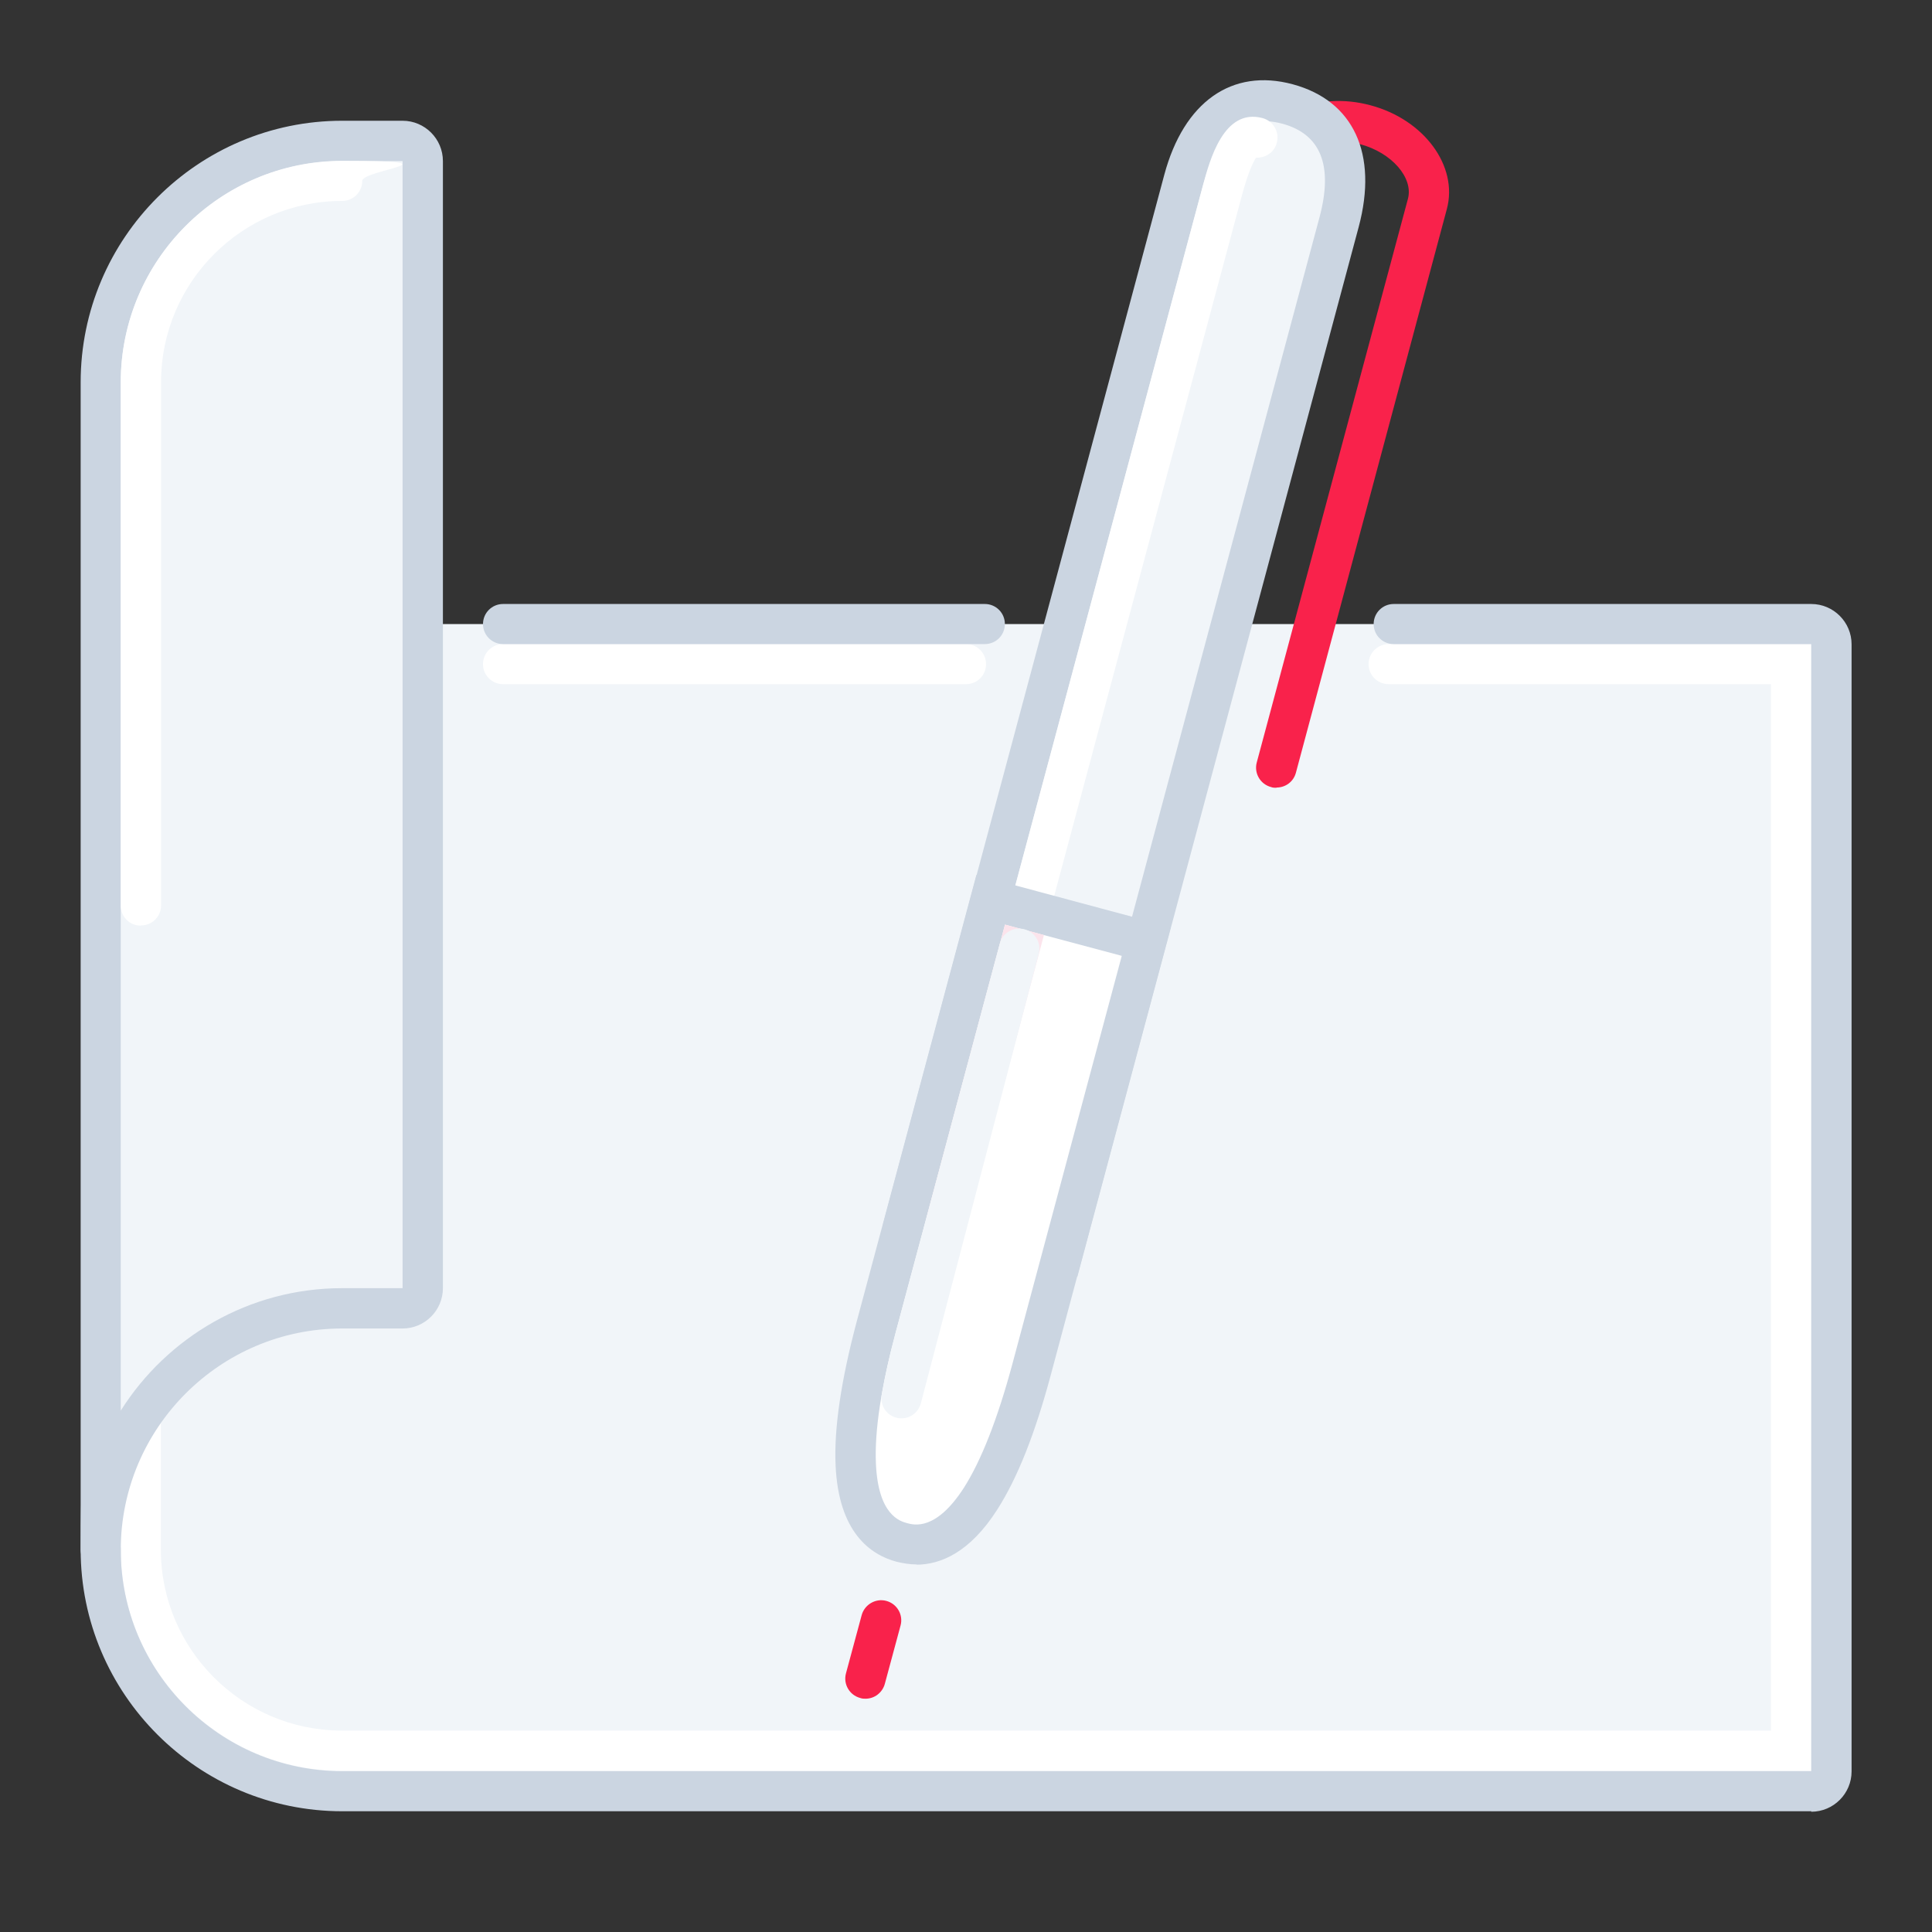
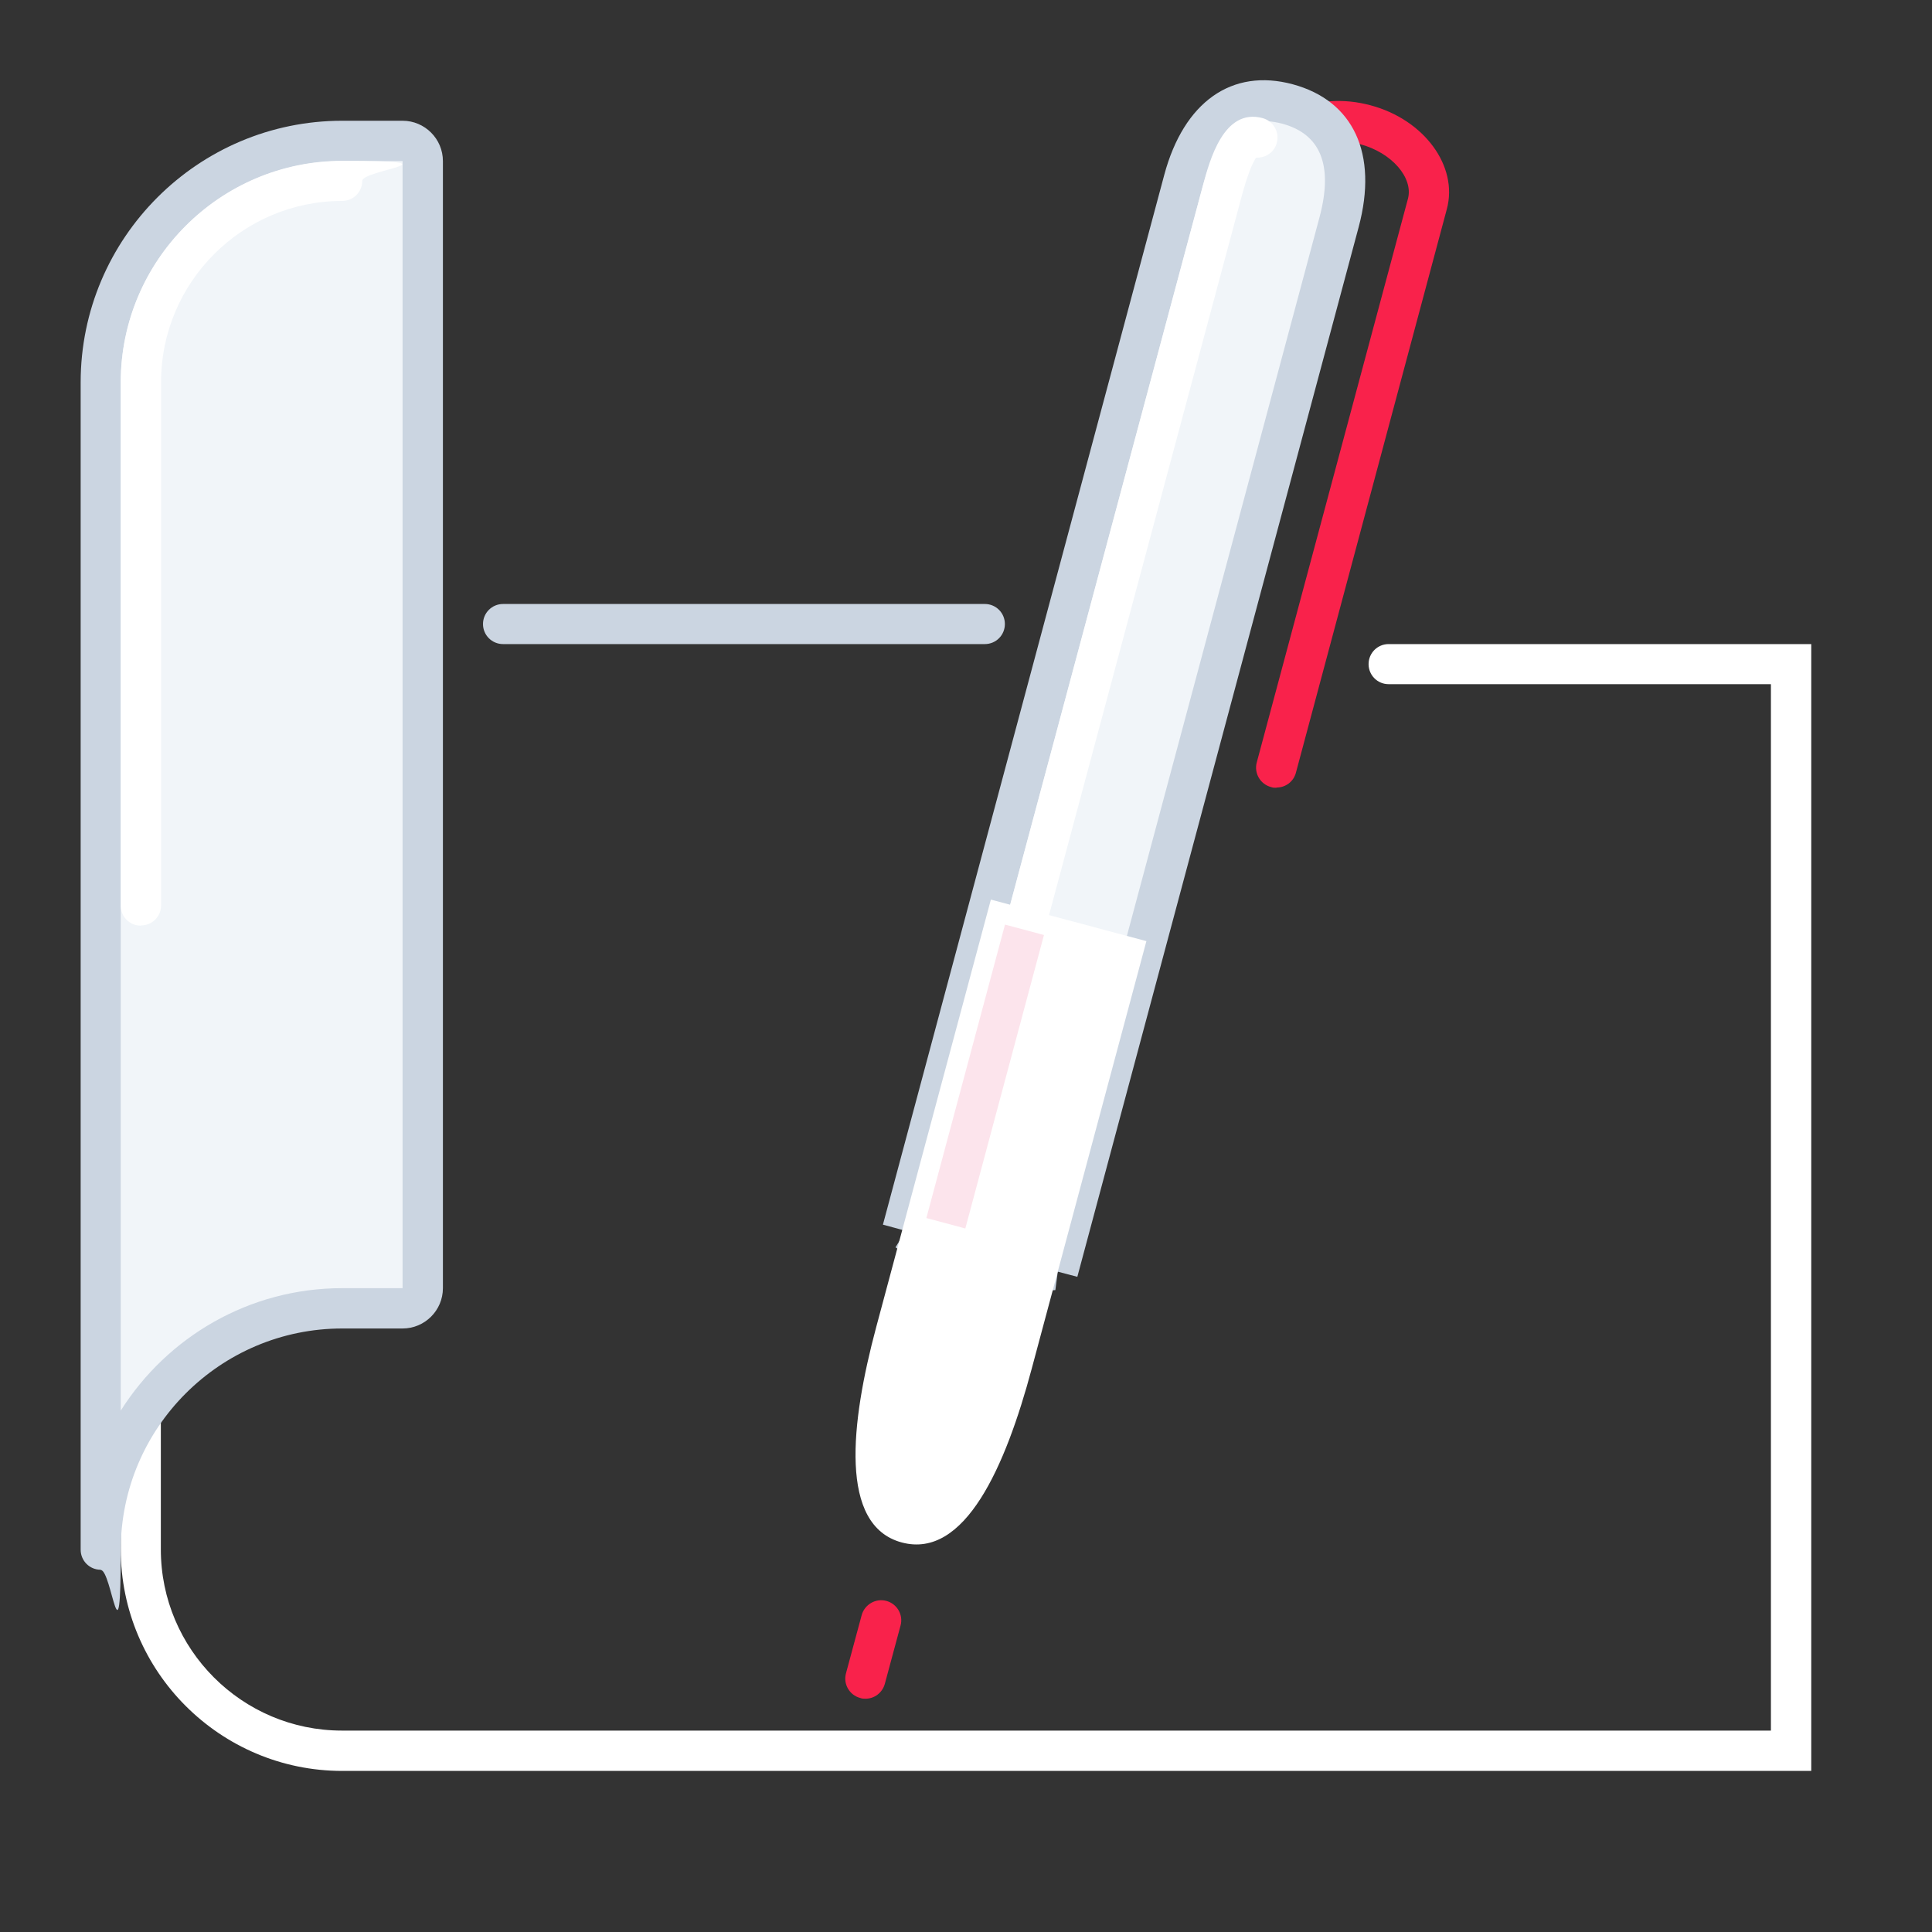
<svg xmlns="http://www.w3.org/2000/svg" id="_Layer_" data-name=" Layer " viewBox="0 0 800 800">
  <rect x="0" y="0" width="800" height="800" fill="#333333" stroke="none" />
  <defs>
    <style>      .cls-1 {        fill: #cbd5e1;      }      .cls-1, .cls-2, .cls-3, .cls-4, .cls-5 {        stroke-width: 0px;      }      .cls-2 {        fill: #fce4ec;      }      .cls-3 {        fill: #f1f5f9;      }      .cls-4 {        fill: #fff;      }      .cls-5 {        fill: #f9224b;      }    </style>
  </defs>
  <g id="write_pen_sheet" data-name="write pen sheet">
-     <path class="cls-3" d="M750,741.7H141.7c-55.2,0-100-44.8-100-100v-383.3h708.3c4.6,0,8.3,3.7,8.3,8.3v466.7c0,4.6-3.7,8.3-8.3,8.3Z" />
-     <path class="cls-4" d="M400,283.3h-191.7c-4.6,0-8.3-3.7-8.3-8.3s3.7-8.3,8.3-8.3h191.7c4.6,0,8.3,3.7,8.3,8.3s-3.7,8.3-8.3,8.3Z" />
    <path class="cls-4" d="M750,733.3H141.7c-50.5,0-91.7-41.1-91.7-91.7v-366.7c0-4.6,3.7-8.3,8.3-8.3s8.3,3.7,8.3,8.3v366.7c0,41.3,33.6,75,75,75h591.7v-433.3h-158.3c-4.6,0-8.3-3.7-8.3-8.3s3.7-8.3,8.3-8.3h175v466.7h0Z" />
-     <path class="cls-1" d="M750,750H141.7c-59.7,0-108.3-48.6-108.3-108.3s3.7-8.3,8.3-8.3,8.3,3.7,8.3,8.3c0,50.6,41.1,91.7,91.7,91.7h608.3v-466.7h-172.9c-4.6,0-8.3-3.7-8.3-8.3s3.7-8.3,8.3-8.3h172.9c9.2,0,16.7,7.5,16.7,16.7v466.7c0,9.2-7.5,16.7-16.7,16.7v-.2Z" />
    <path class="cls-1" d="M407.8,266.7h-199.5c-4.6,0-8.3-3.7-8.3-8.3s3.7-8.3,8.3-8.3h199.5c4.6,0,8.3,3.7,8.3,8.3s-3.7,8.3-8.3,8.3Z" />
    <g>
      <path class="cls-3" d="M175,533.3c0,4.6-3.7,8.3-8.3,8.3h-25c-55.2,0-100,44.8-100,100V158.3c0-55.2,44.8-100,100-100h25c4.6,0,8.3,3.7,8.3,8.3v466.7h0Z" />
      <path class="cls-1" d="M41.7,650c-4.6,0-8.3-3.7-8.3-8.3V158.3c0-59.7,48.6-108.3,108.3-108.3h25c9.2,0,16.7,7.5,16.7,16.7v466.7c0,9.2-7.5,16.7-16.7,16.7h-25c-50.5,0-91.7,41.1-91.7,91.7s-3.7,8.3-8.3,8.3h0ZM141.7,66.7c-50.5,0-91.7,41.1-91.7,91.7v425.7c19.2-30.4,53.1-50.7,91.7-50.7h25V66.7h-25Z" />
    </g>
    <path class="cls-4" d="M58.3,383.3c-4.6,0-8.3-3.7-8.3-8.3v-216.7c0-50.5,41.1-91.7,91.7-91.7s8.3,3.7,8.3,8.3-3.7,8.3-8.3,8.3c-41.3,0-75,33.6-75,75v216.7c0,4.6-3.7,8.3-8.3,8.3h0Z" />
    <g>
      <path class="cls-5" d="M528.5,326.2c-.7,0-1.4,0-2.2-.3-4.5-1.2-7.1-5.8-5.9-10.2l62.6-233.4c2.3-8.7-6.7-19.1-19.8-22.6s-26.1.9-28.5,9.6c-1.2,4.5-5.7,7.1-10.2,5.9s-7.1-5.8-5.9-10.2c4.7-17.8,26.7-27.4,48.9-21.4,22.2,5.9,36.4,25.2,31.6,43l-62.5,233.4c-1,3.7-4.3,6.1-8,6.1h0Z" />
      <g>
        <path class="cls-3" d="M403.7,526h0c17.8,4.7,35.1-2.2,34.4.6l116.5-434.7c7.9-29.4-3.6-44.1-21.4-48.9h0c-17.8-4.8-35.1,2.2-43,31.6l-116.5,434.7c.8-2.8,12.3,11.9,30.1,16.7h0Z" />
        <path class="cls-1" d="M417.6,536c-5,0-10.5-.5-16.1-2h0c-12.8-3.4-22.6-11.2-27.9-15.4-1.2-.9-2.1-1.7-2.8-2.1l3.7-6-.4-1.1-8.5-2.3,116.5-434.7c8.1-30.2,28-44.3,53.2-37.5s35.4,28.8,27.3,59.1l-116.5,434.7-8-2.1h-.1l-1,7.6c-.8,0-2,.2-3.5.5-3.8.5-9.3,1.4-15.7,1.4h-.2ZM405.8,518c9.4,2.5,19.3,1.1,25.1.2.2,0,.5,0,.7,0l114.8-428.3c5.7-21.4.5-34.4-15.5-38.7-16-4.2-27,4.4-32.8,25.7l-114.8,428.3c.2.2.4.3.6.5,4.6,3.7,12.4,9.8,21.9,12.4h0Z" />
      </g>
      <path class="cls-5" d="M358.4,703.4c-.7,0-1.4,0-2.2-.3-4.5-1.2-7.1-5.8-5.9-10.2l6.5-24.1c1.2-4.4,5.8-7.1,10.2-5.9,4.5,1.2,7.1,5.8,5.9,10.2l-6.5,24.1c-1,3.7-4.3,6.2-8,6.2Z" />
      <path class="cls-4" d="M389.7,522c-.7,0-1.4,0-2.2-.3-4.5-1.2-7.1-5.8-5.9-10.2l116.5-434.7c2.8-10.4,8.6-32.2,24.7-27.9,4.4,1.2,7.1,5.7,5.9,10.2-1,3.9-4.5,6.3-8.6,6.2-1,1.5-3.1,5.4-5.9,15.8l-116.5,434.7c-1,3.7-4.4,6.2-8,6.2Z" />
      <g>
        <path class="cls-4" d="M427.2,566.8l47.5-177.1-64.4-17.2-47.5,177.1c-10.6,39.6-15.5,82.1,10.6,89.1,26.2,7,43-31.6,53.8-71.9h0Z" />
-         <path class="cls-1" d="M379.6,647.8c-3,0-5.7-.5-8.3-1.1-10.9-2.9-24.1-12.2-25.3-40-.7-15.2,2.3-35.2,8.7-59.3l49.6-185.1,80.5,21.6-49.6,185.1c-6.6,24.7-13.9,43-22.2,56-11.4,17.9-23.6,22.9-33.6,22.9h.2ZM416.2,382.7l-45.3,169c-6,22.5-8.8,40.7-8.2,54.3.9,21.4,10,23.9,12.9,24.7,3,.8,12,3.2,23.5-14.6,7.2-11.3,14-28.6,20.1-51.3l45.3-169-48.3-12.9v-.2Z" />
      </g>
      <rect class="cls-2" x="345" y="437.4" width="125.8" height="16.7" transform="translate(-128.2 724.4) rotate(-75)" />
-       <path class="cls-3" d="M373.3,587.3c-.6,0-1.2,0-1.8-.2-4.4-.9-7.2-5.2-6.4-9.6,1.4-7.9,3.3-16.6,5.8-25.8l43.1-161c1.2-4.5,5.7-7.1,10.2-5.9s7.1,5.7,5.9,10.2l-48.8,186.1c-1,3.7-4.3,6.2-8,6.2h0Z" />
    </g>
  </g>
</svg>